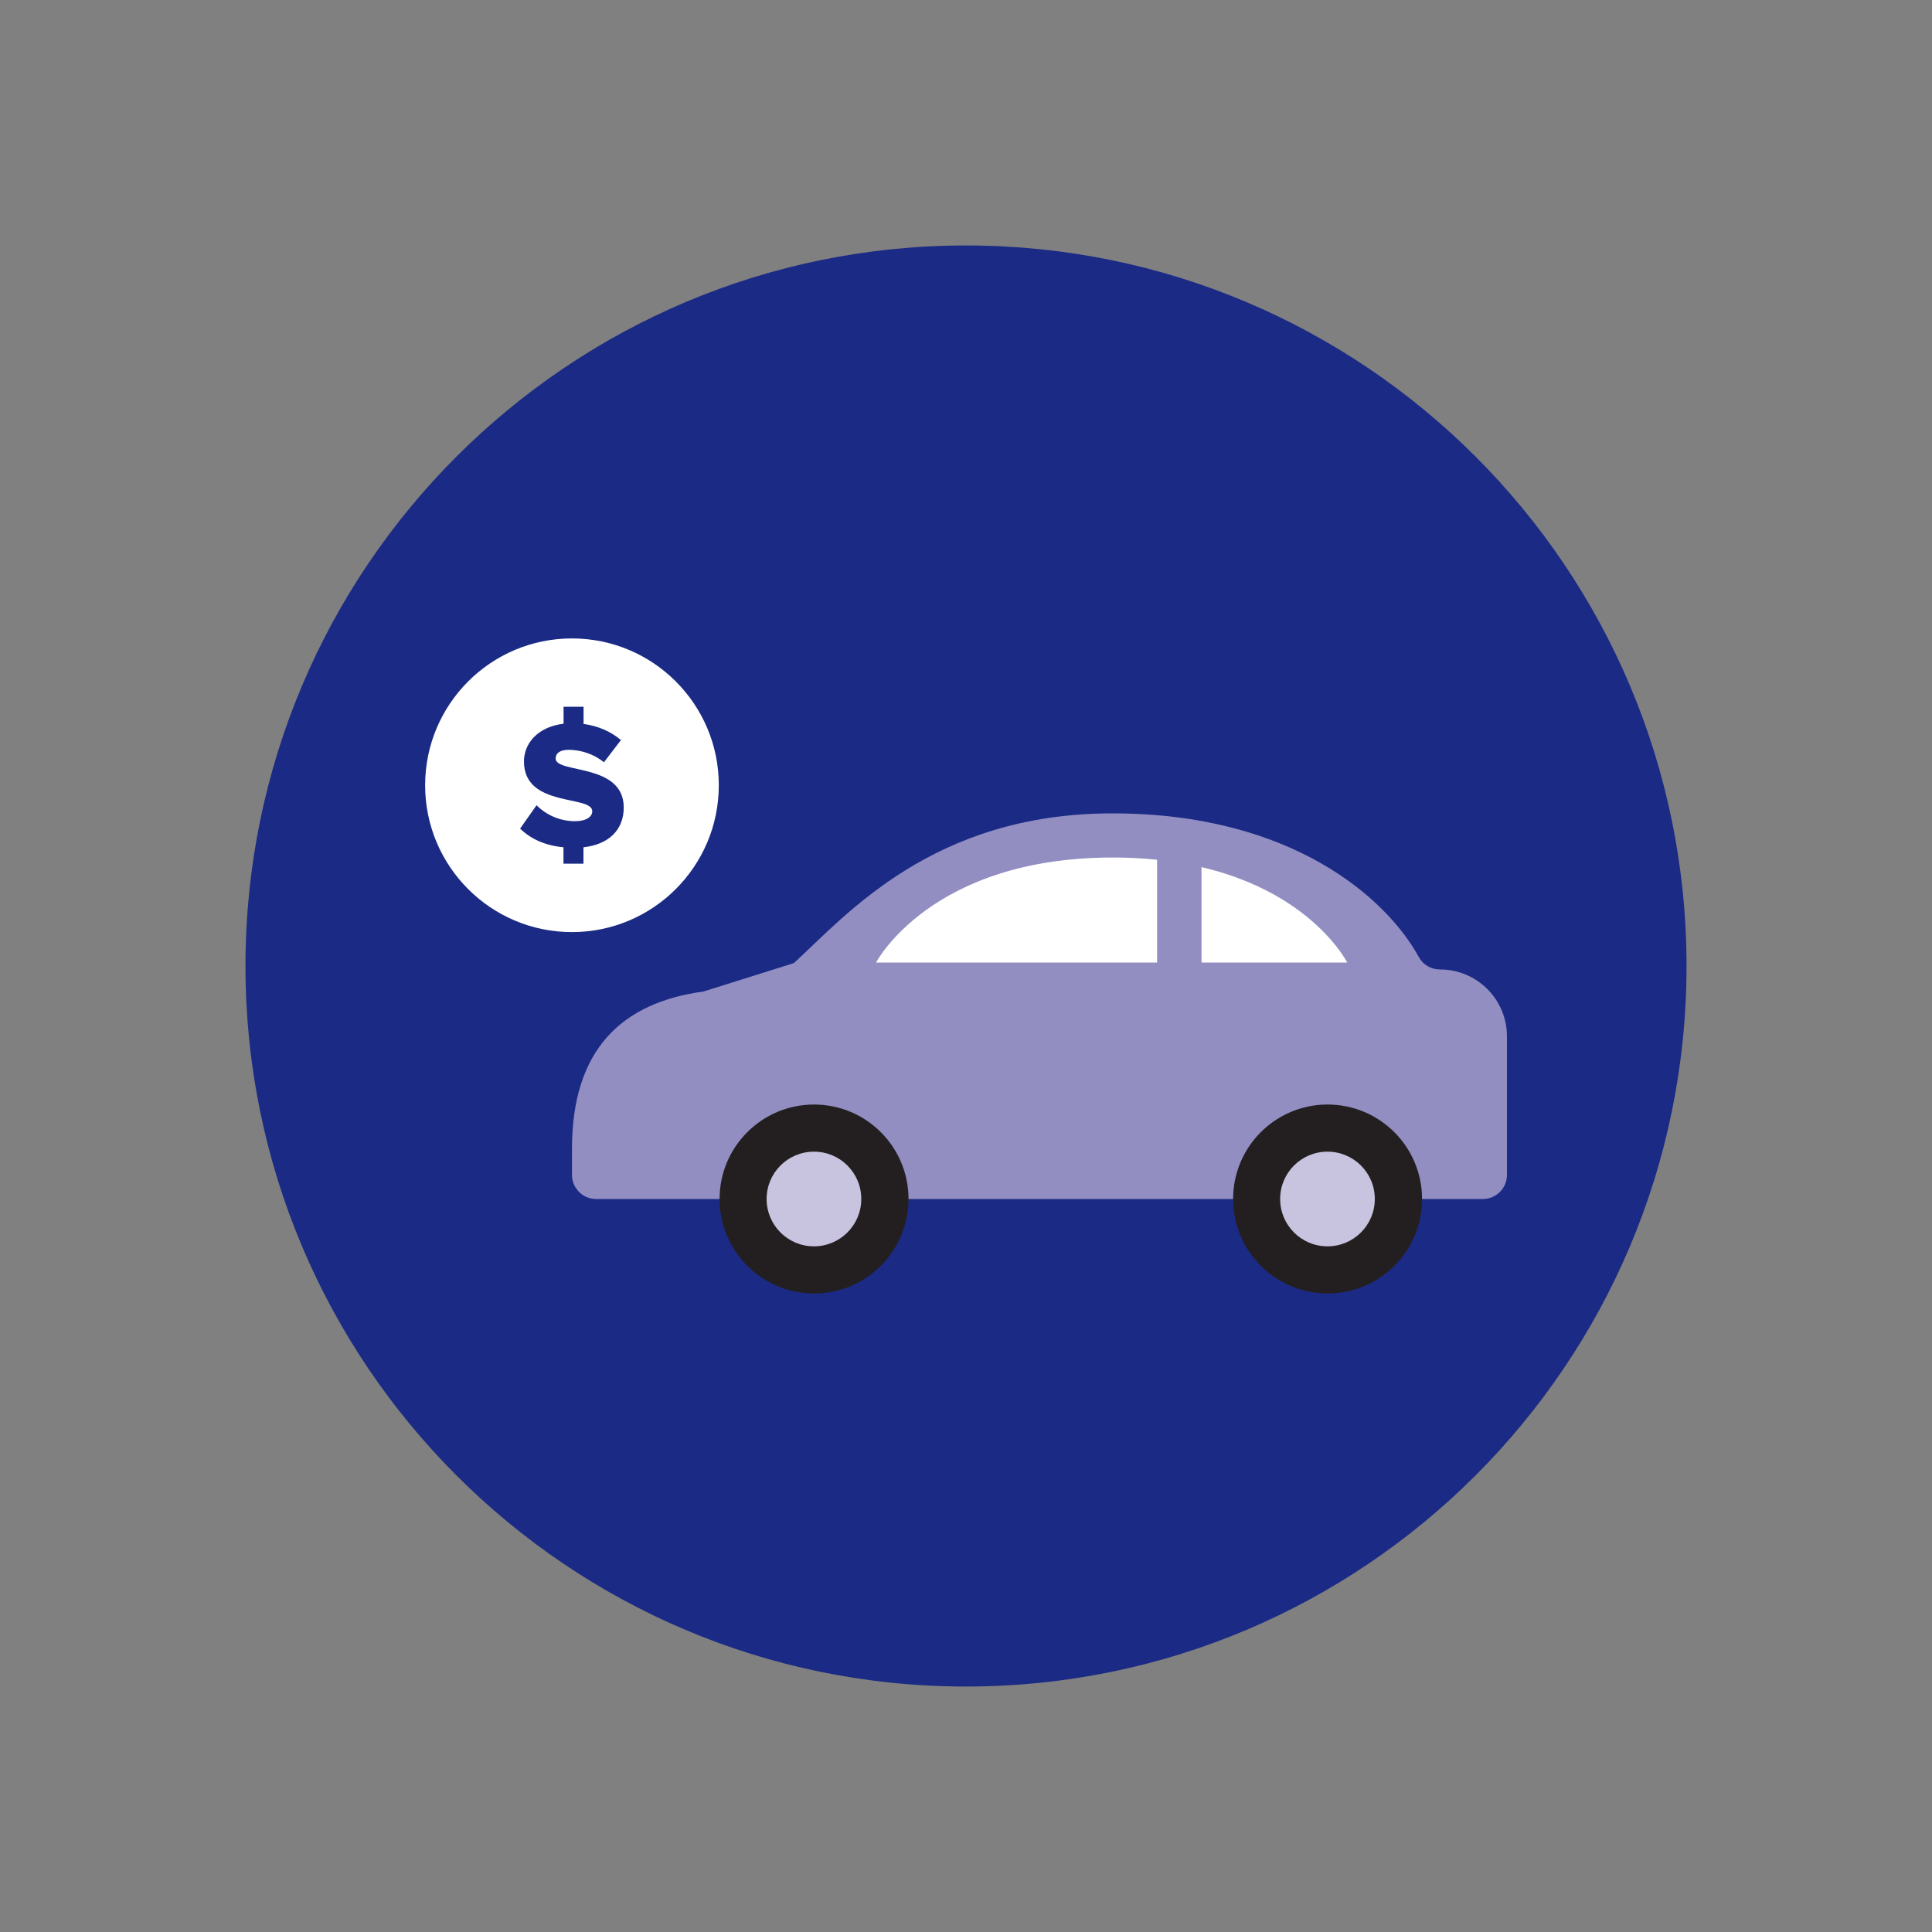
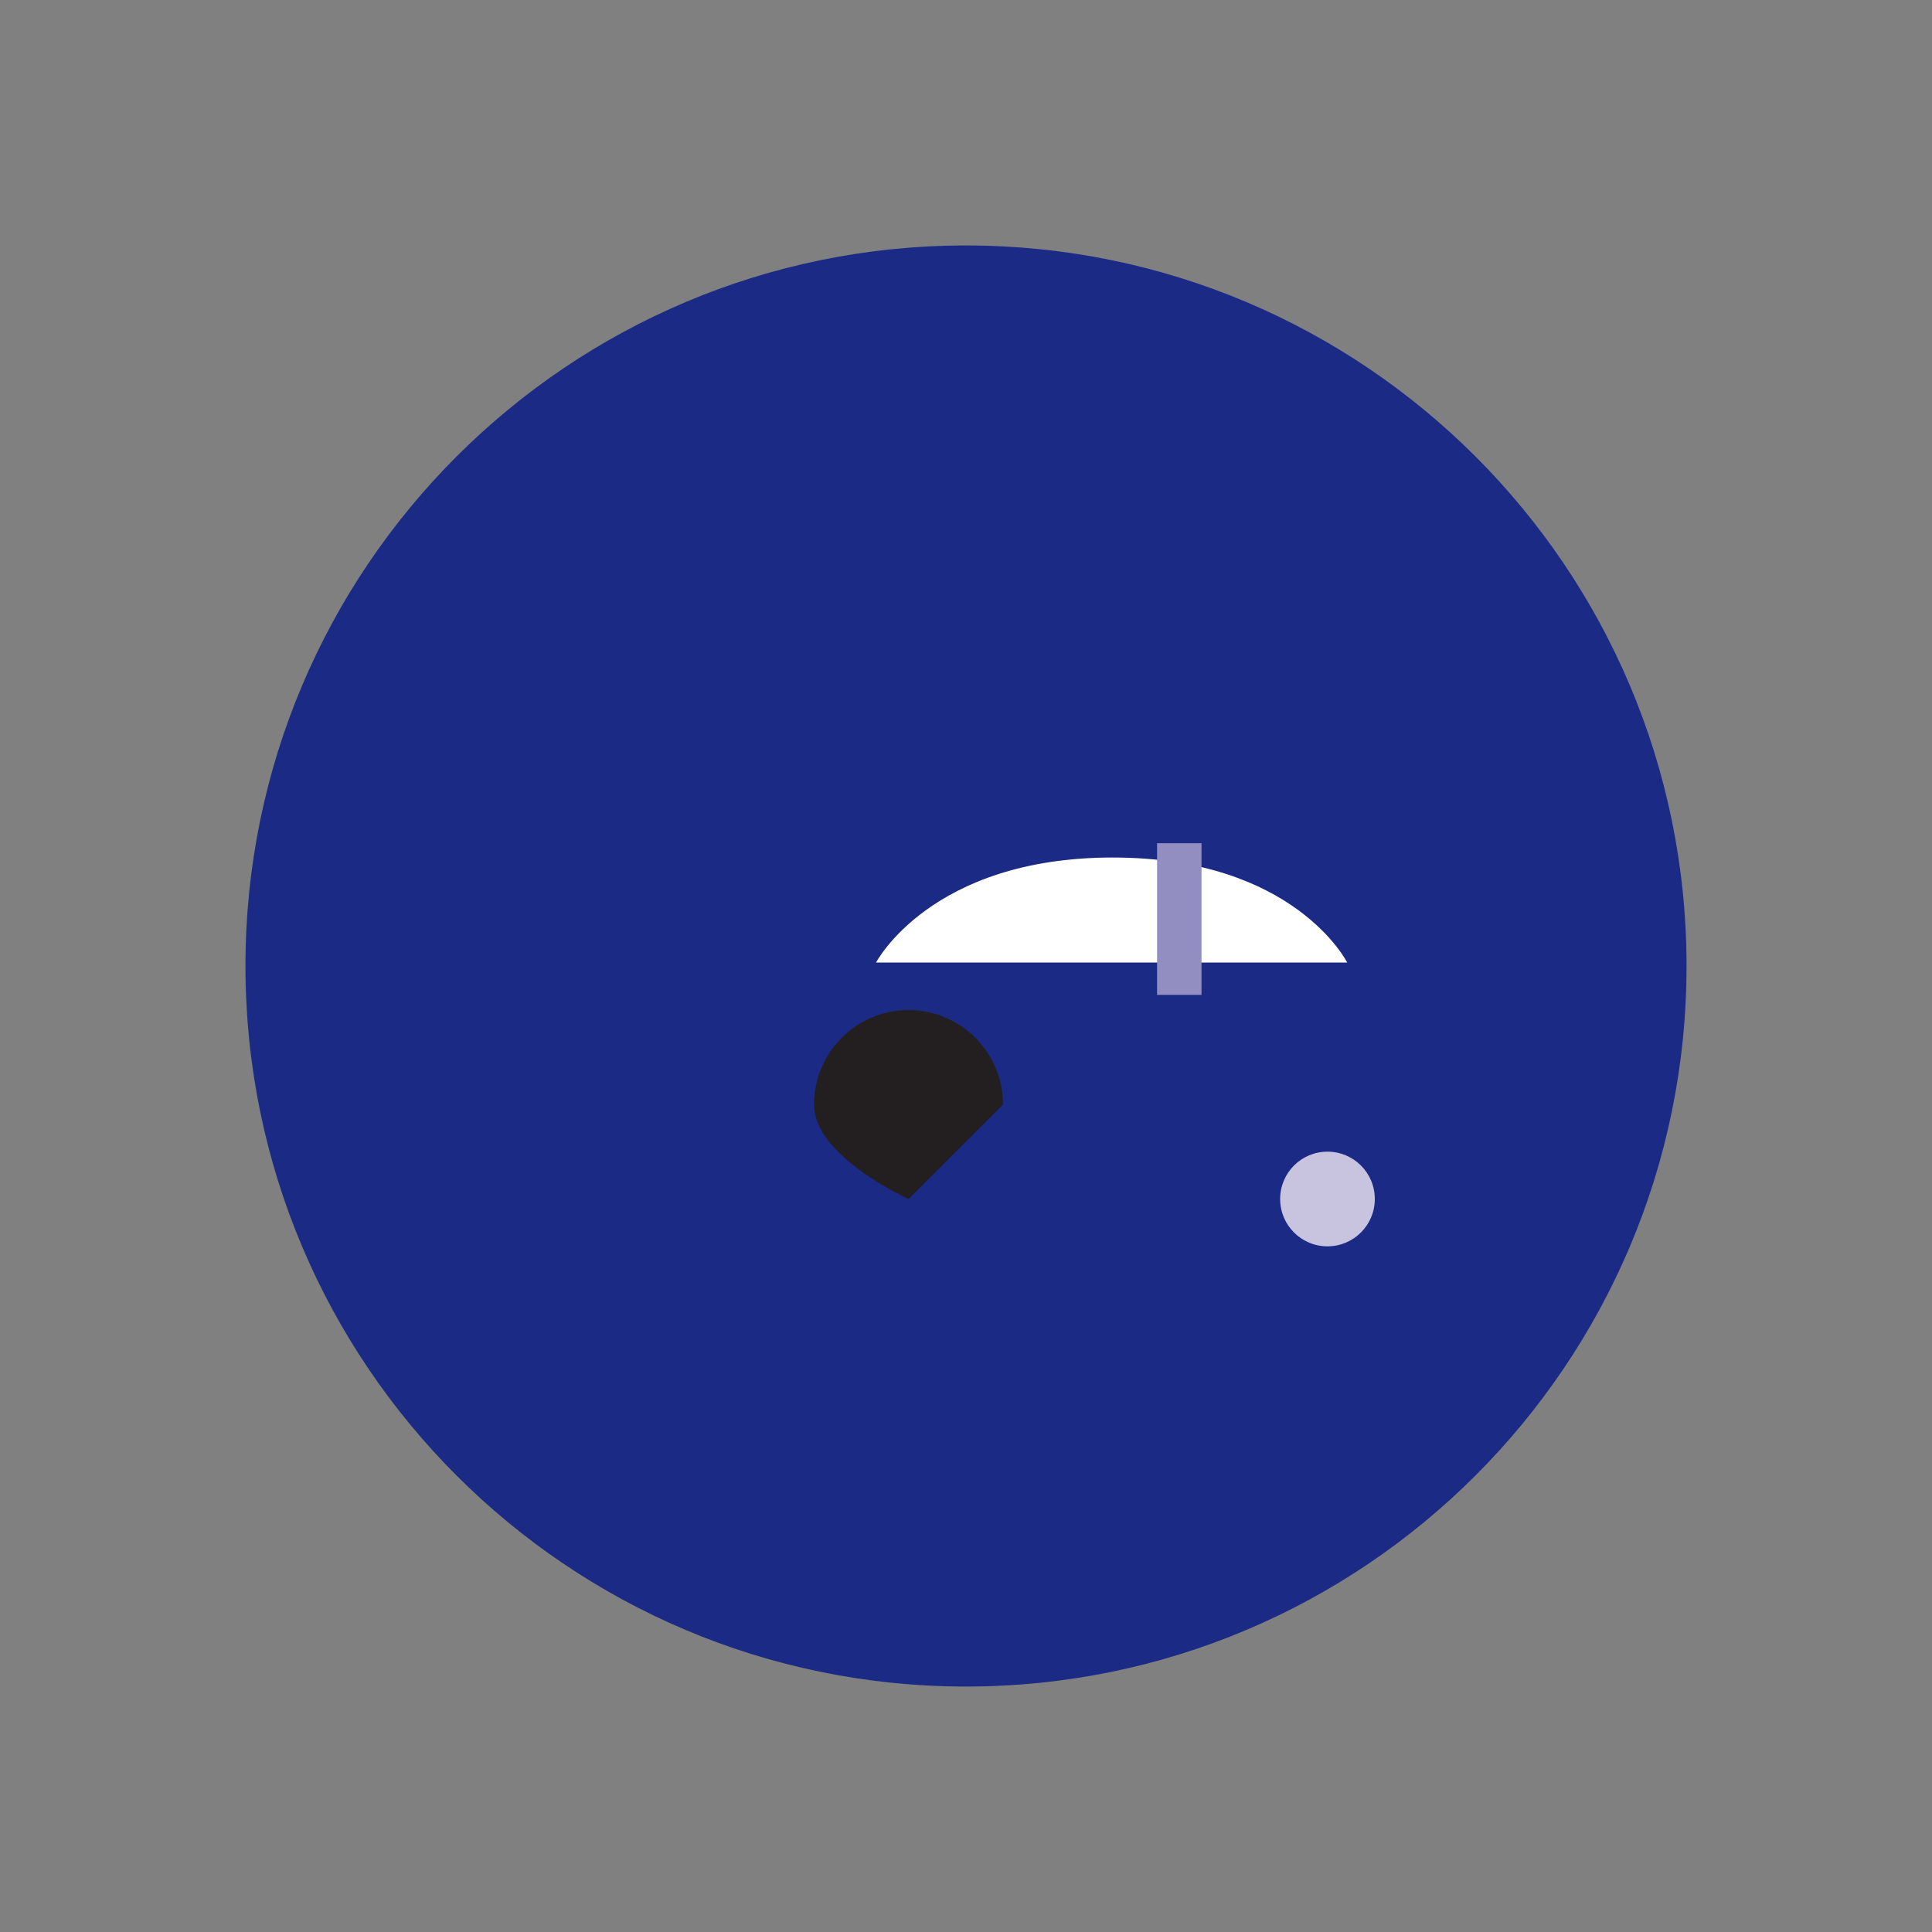
<svg xmlns="http://www.w3.org/2000/svg" id="Layer_1" viewBox="0 0 200 200">
  <rect x="0" y="0" width="200" height="200" fill="#808080" stroke="none" />
  <defs>
    <style>.cls-1{fill:#1b2b85;}.cls-2{fill:#fff;}.cls-3{fill:#928ec2;}.cls-4{fill:#231f20;}.cls-5{fill:#c8c4e0;}</style>
  </defs>
  <path class="cls-1" d="M100,174.59c41.19,0,74.59-33.39,74.59-74.59S141.19,25.41,100,25.41,25.41,58.81,25.41,100s33.39,74.59,74.59,74.59" />
-   <path class="cls-3" d="M149.06,100.36c-.91,0-1.75-.49-2.18-1.28-3.31-6.05-13.1-14.88-31.71-14.88s-27.56,10.53-32.99,15.5l-9.35,2.94c-8.52,1.16-13.62,6.05-13.62,16.31v2.67c0,1.38,1.12,2.5,2.5,2.5h91.79c1.38,0,2.5-1.12,2.5-2.5v-14.33c0-3.83-3.1-6.93-6.93-6.93" />
-   <path class="cls-4" d="M94.05,124.12c0,5.4-4.38,9.78-9.78,9.78s-9.78-4.38-9.78-9.78,4.38-9.78,9.78-9.78,9.78,4.38,9.78,9.78" />
-   <path class="cls-4" d="M147.21,124.12c0,5.4-4.38,9.78-9.78,9.78s-9.78-4.38-9.78-9.78,4.38-9.78,9.78-9.78,9.78,4.38,9.78,9.78" />
+   <path class="cls-4" d="M94.05,124.12s-9.78-4.38-9.78-9.78,4.38-9.78,9.78-9.78,9.78,4.38,9.78,9.78" />
  <path class="cls-2" d="M90.69,99.64s5.65-10.87,24.49-10.87,24.28,10.87,24.28,10.87h-48.77Z" />
  <rect class="cls-3" x="119.78" y="87.29" width="4.6" height="15.7" />
-   <path class="cls-5" d="M89.16,124.12c0,2.7-2.19,4.9-4.9,4.9s-4.9-2.19-4.9-4.9,2.19-4.9,4.9-4.9,4.9,2.19,4.9,4.9" />
  <path class="cls-5" d="M142.32,124.12c0,2.7-2.19,4.9-4.9,4.9s-4.9-2.19-4.9-4.9,2.19-4.9,4.9-4.9,4.9,2.19,4.9,4.9" />
-   <path class="cls-2" d="M59.21,96.49c8.39,0,15.2-6.81,15.2-15.2s-6.8-15.2-15.2-15.2-15.2,6.81-15.2,15.2,6.8,15.2,15.2,15.2" />
-   <path class="cls-1" d="M58.33,89.41h2.07v-1.7c2.7-.3,4.17-1.87,4.17-4.12,0-4.64-7.05-3.48-7.05-5.07,0-.52.41-.9,1.35-.9,1.23,0,2.6.43,3.65,1.29l1.76-2.3c-1.07-.9-2.37-1.46-3.87-1.67v-1.78h-2.07v1.76c-2.66.32-4.1,2.02-4.1,3.91,0,4.81,7.07,3.44,7.07,5.15,0,.6-.68,1.03-1.78,1.03-1.7,0-3.09-.75-3.99-1.65l-1.7,2.42c1.07,1.03,2.51,1.74,4.49,1.93v1.7Z" />
</svg>